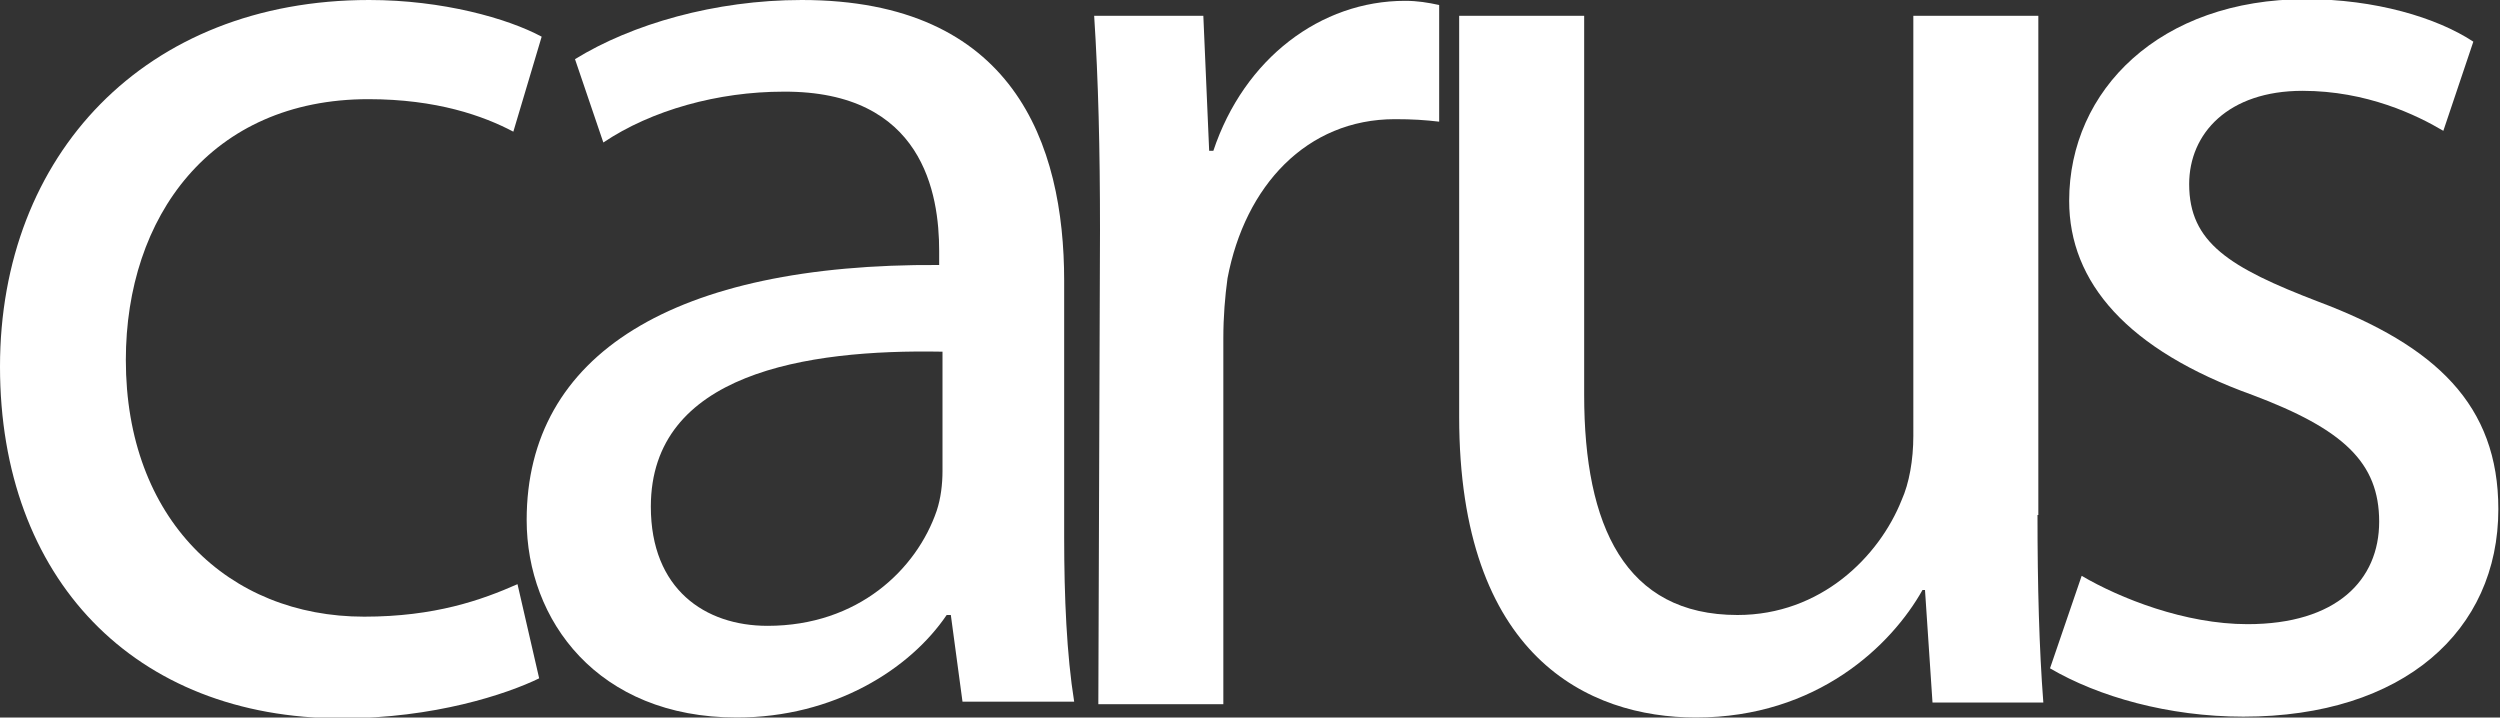
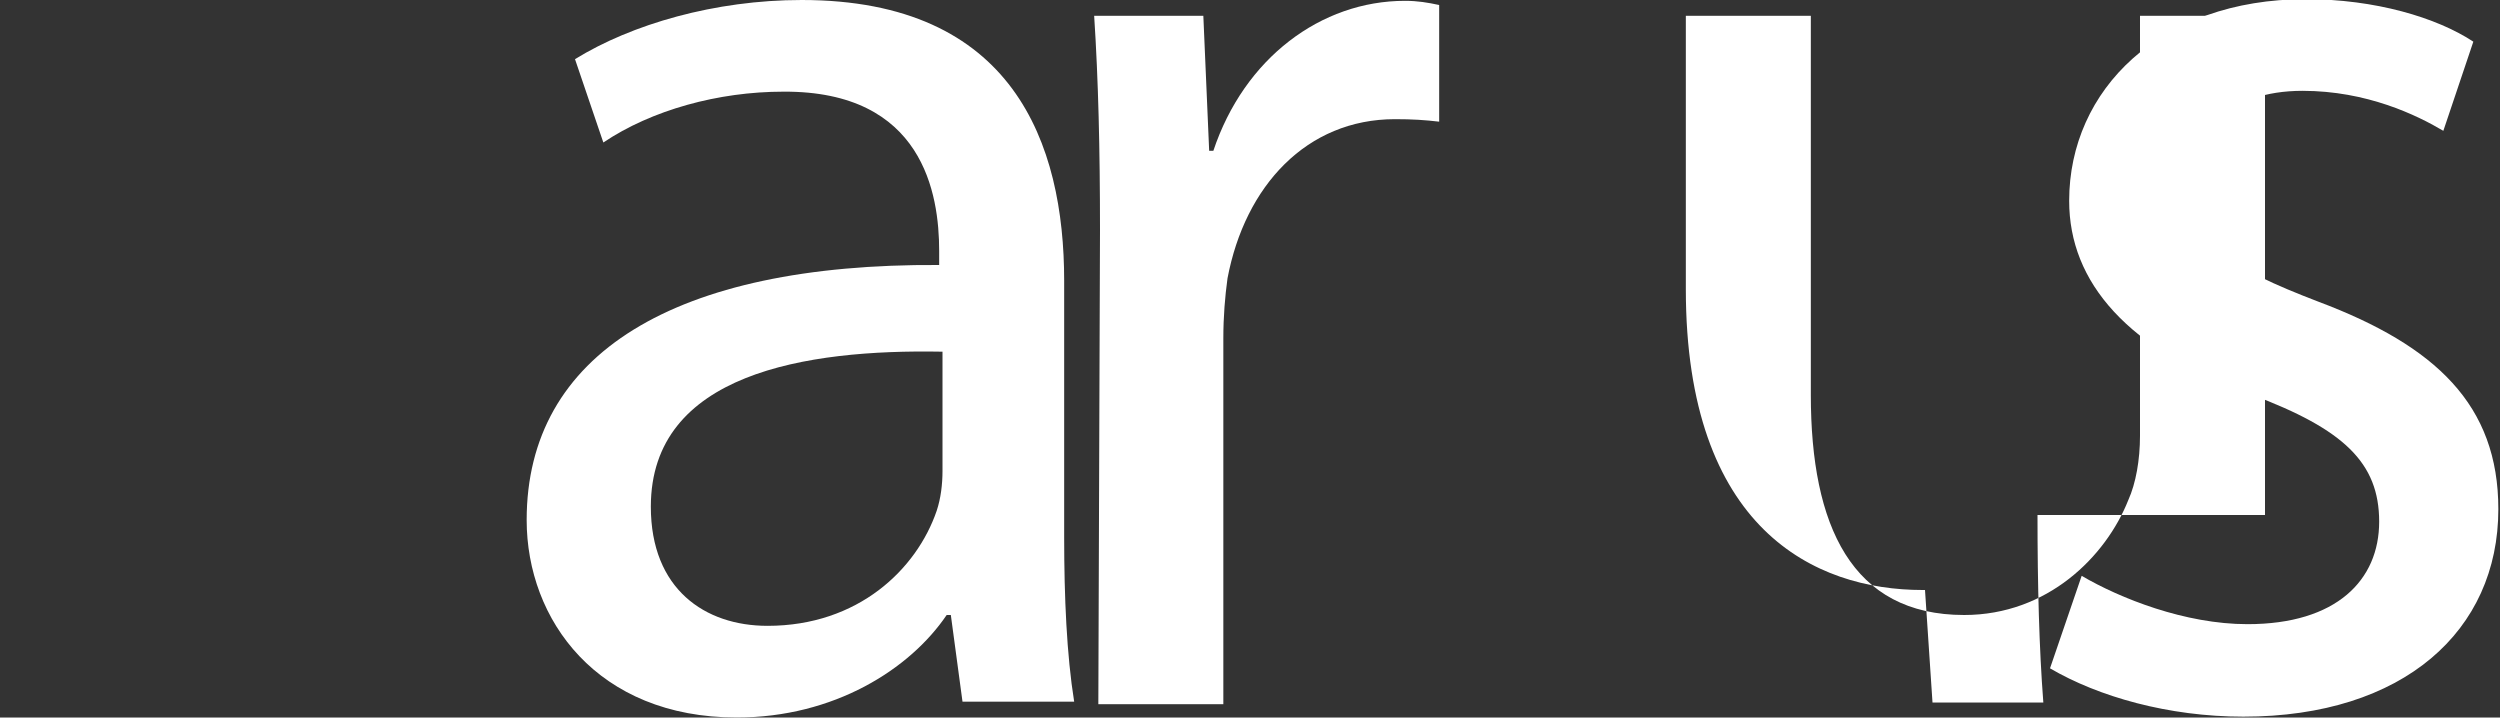
<svg xmlns="http://www.w3.org/2000/svg" id="Layer_1" x="0px" y="0px" viewBox="0 0 300 86.1" style="enable-background:new 0 0 300 86.1;" xml:space="preserve">
  <rect x="0" y="0" width="300" height="86.1" fill="#333333" stroke="none" />
  <style type="text/css">
	.st0{fill:#FFFFFF;}
</style>
  <g>
-     <path class="st0" d="M64.7,81.4c-3.9,1.9-12.6,4.8-23.7,4.8c-24.9,0-41-16.8-41-42.2C0,18.6,17.4,0,44.3,0C53.1,0,60.9,2.2,65,4.4   l-3.4,11.4c-3.6-1.9-9.2-3.9-17.4-3.9c-18.9,0-29.1,14.1-29.1,31.3c0,19.1,12.3,30.8,28.6,30.8c8.5,0,14.1-2,18.4-3.9L64.7,81.4z" />
    <path class="st0" d="M127.7,64.5c0,7.1,0.3,14.1,1.2,19.7h-13.4l-1.4-10.4h-0.5c-4.4,6.5-13.5,12.3-25.2,12.3   c-16.7,0-25.2-11.7-25.2-23.7c0-19.9,17.7-30.8,49.5-30.6v-1.7c0-6.8-1.9-19.2-18.7-19.1c-7.8,0-15.8,2.2-21.6,6.1l-3.4-10   C75.8,2.9,85.8,0,96.2,0c25.4,0,31.5,17.2,31.5,33.7V64.5z M113,42.2c-16.3-0.3-34.9,2.6-34.9,18.6c0,9.9,6.5,14.3,14,14.3   c10.9,0,17.9-6.8,20.3-13.8c0.5-1.5,0.7-3.2,0.7-4.8V42.2z" />
    <path class="st0" d="M132,27.6c0-9.7-0.2-18-0.7-25.7h13.1l0.7,16.2h0.5c3.7-11.1,12.9-18,23-18c1.5,0,2.7,0.2,4.1,0.5v14   c-1.7-0.2-3.2-0.3-5.3-0.3c-10.6,0-18,8-20.1,19.1c-0.3,2.2-0.5,4.6-0.5,7.2v43.9h-15L132,27.6z" />
-     <path class="st0" d="M244.5,61.8c0,8.5,0.2,16,0.7,22.5h-13.3L231,70.8h-0.3c-3.7,6.6-12.6,15.3-27.2,15.3   c-12.9,0-28.4-7.3-28.4-36.1V1.9h15v45.5c0,15.7,4.9,26.4,18.4,26.4c10,0,17-7,19.7-13.8c0.9-2,1.4-4.8,1.4-7.7V1.9h15V61.8z" />
+     <path class="st0" d="M244.5,61.8c0,8.5,0.2,16,0.7,22.5h-13.3L231,70.8h-0.3c-12.9,0-28.4-7.3-28.4-36.1V1.9h15v45.5c0,15.7,4.9,26.4,18.4,26.4c10,0,17-7,19.7-13.8c0.9-2,1.4-4.8,1.4-7.7V1.9h15V61.8z" />
    <path class="st0" d="M249.8,69.1c4.6,2.7,12.4,5.8,19.9,5.8c10.7,0,15.8-5.3,15.8-12.3c0-7.1-4.3-11.1-15.2-15.2   c-15-5.4-22-13.5-22-23.3c0-13.3,10.9-24.2,28.4-24.2c8.3,0,15.7,2.2,20.1,5.1l-3.6,10.7c-3.2-1.9-9.2-4.8-16.9-4.8   c-8.9,0-13.6,5.1-13.6,11.2c0,7,4.8,10,15.5,14.1c14.1,5.3,21.6,12.4,21.6,24.9c0,14.6-11.4,24.9-30.6,24.9c-9,0-17.4-2.4-23.2-5.8   L249.8,69.1z" />
  </g>
</svg>